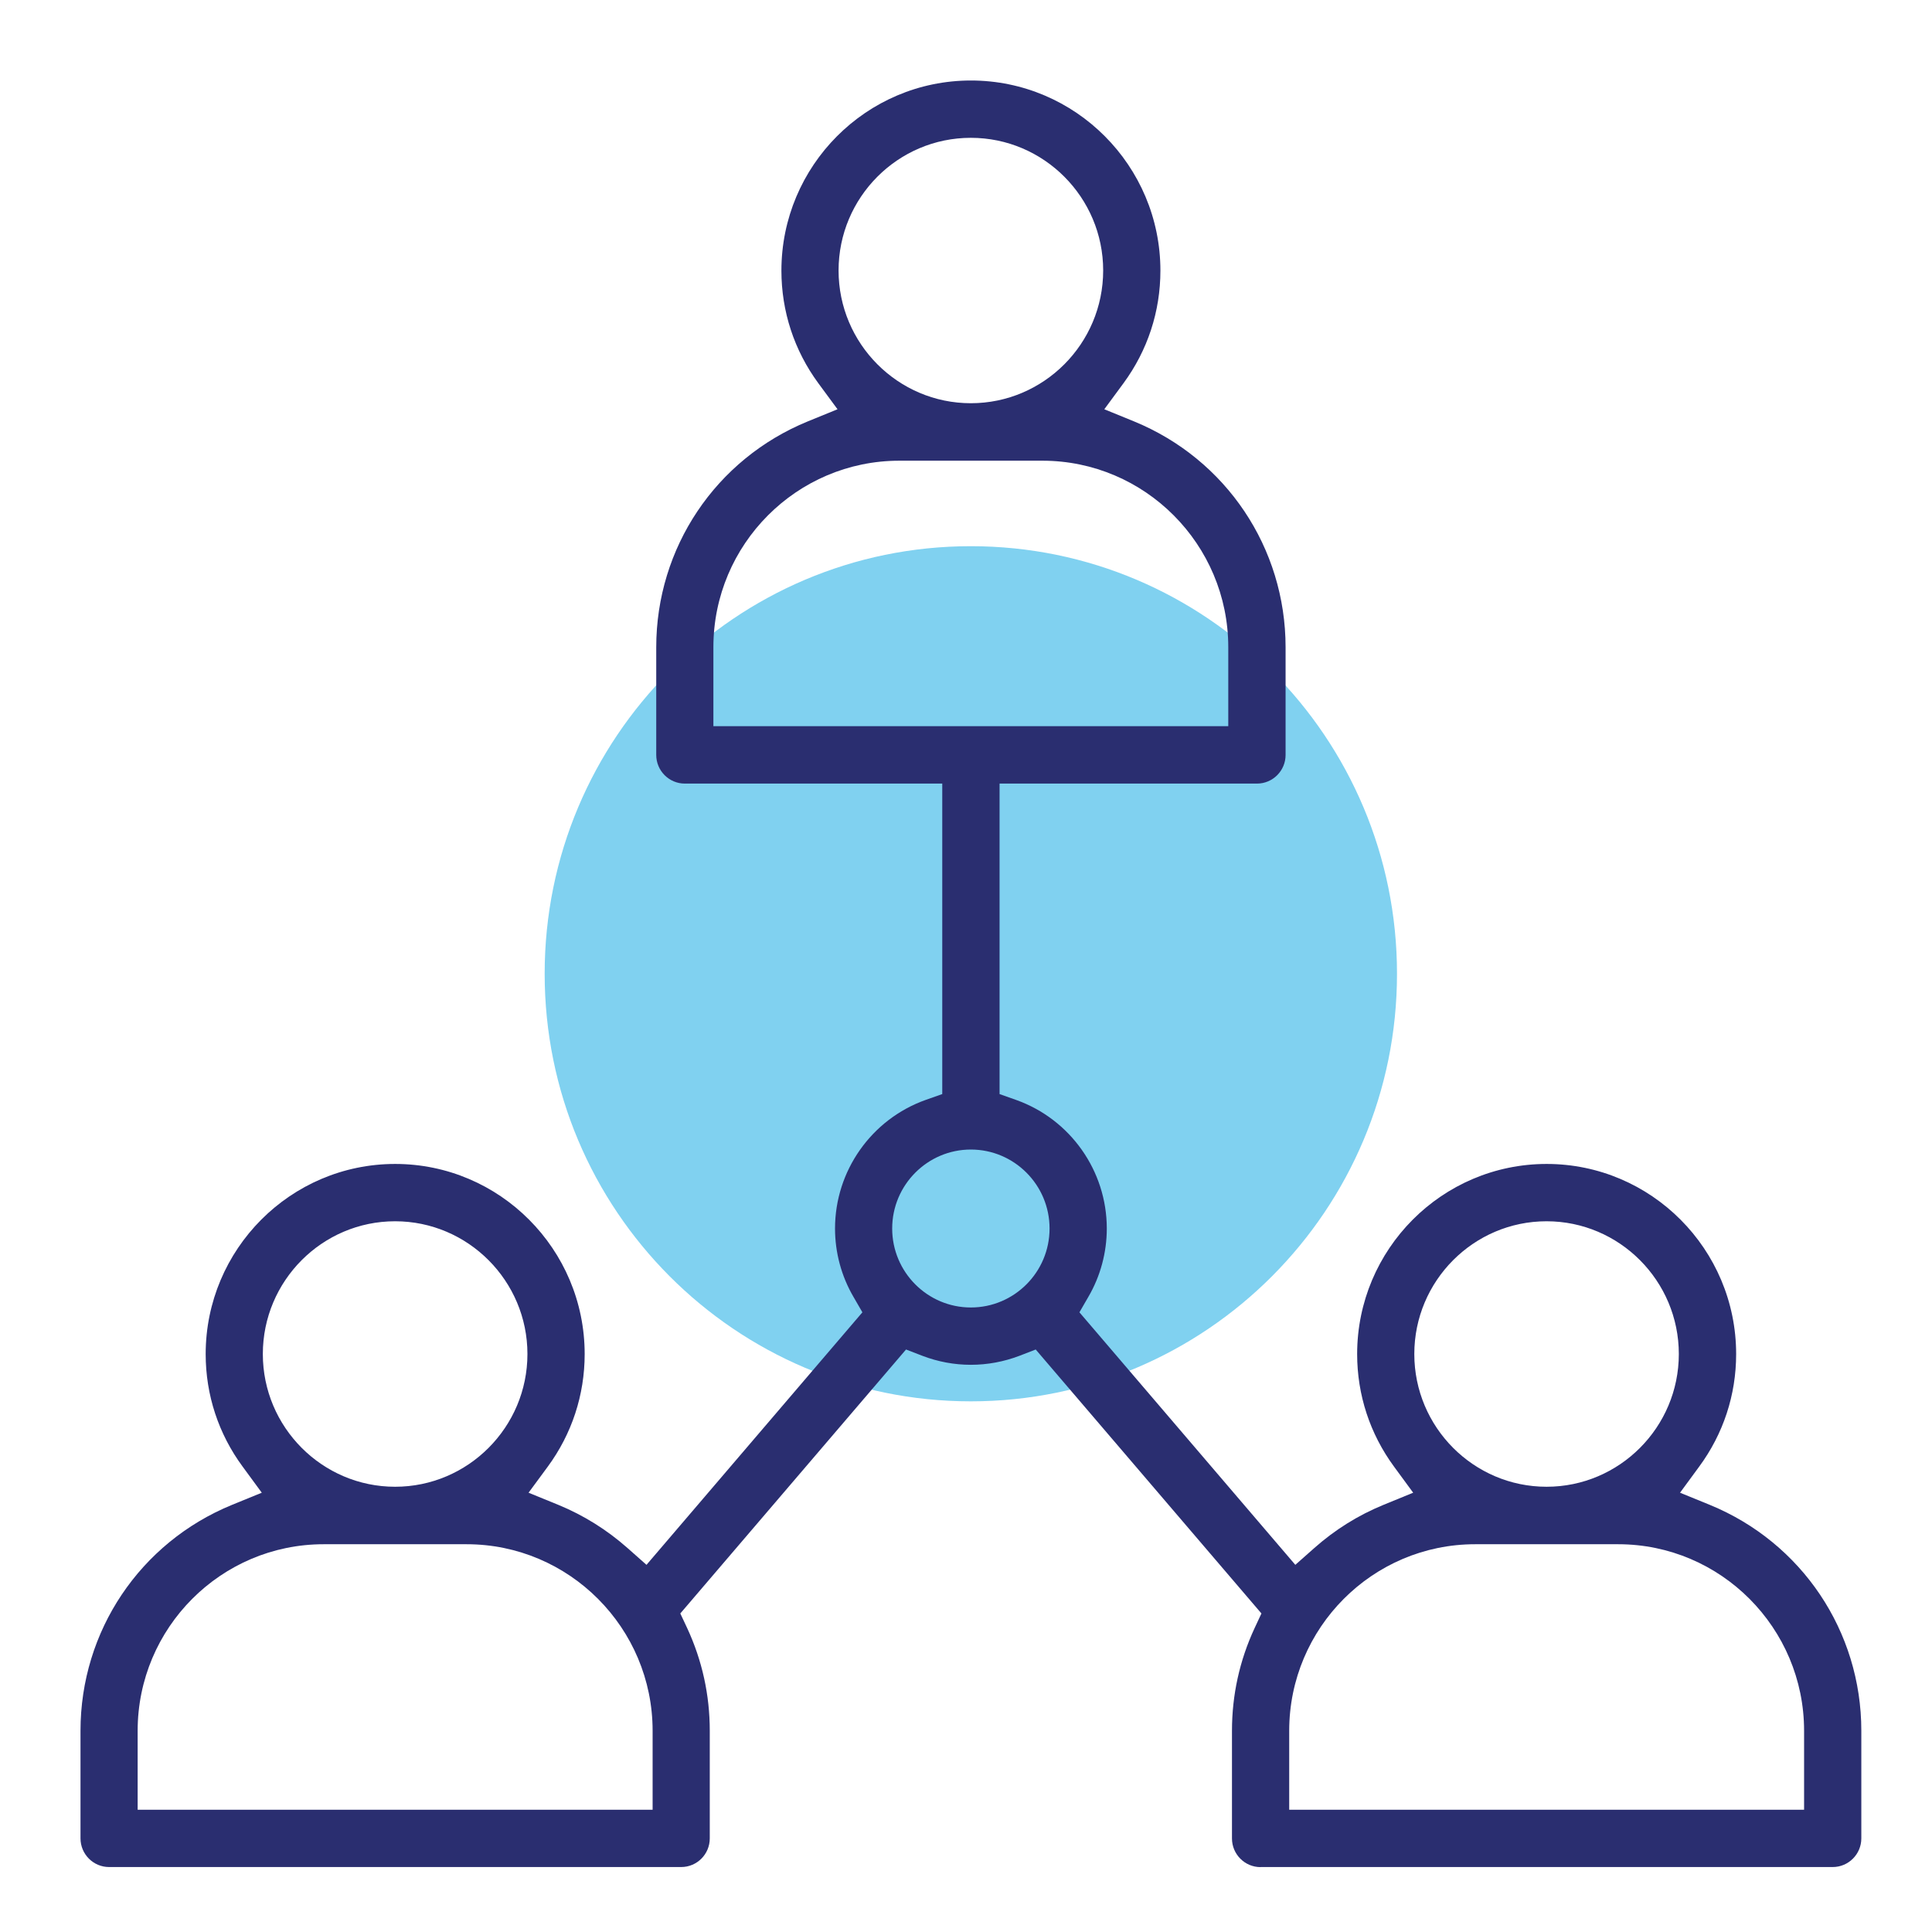
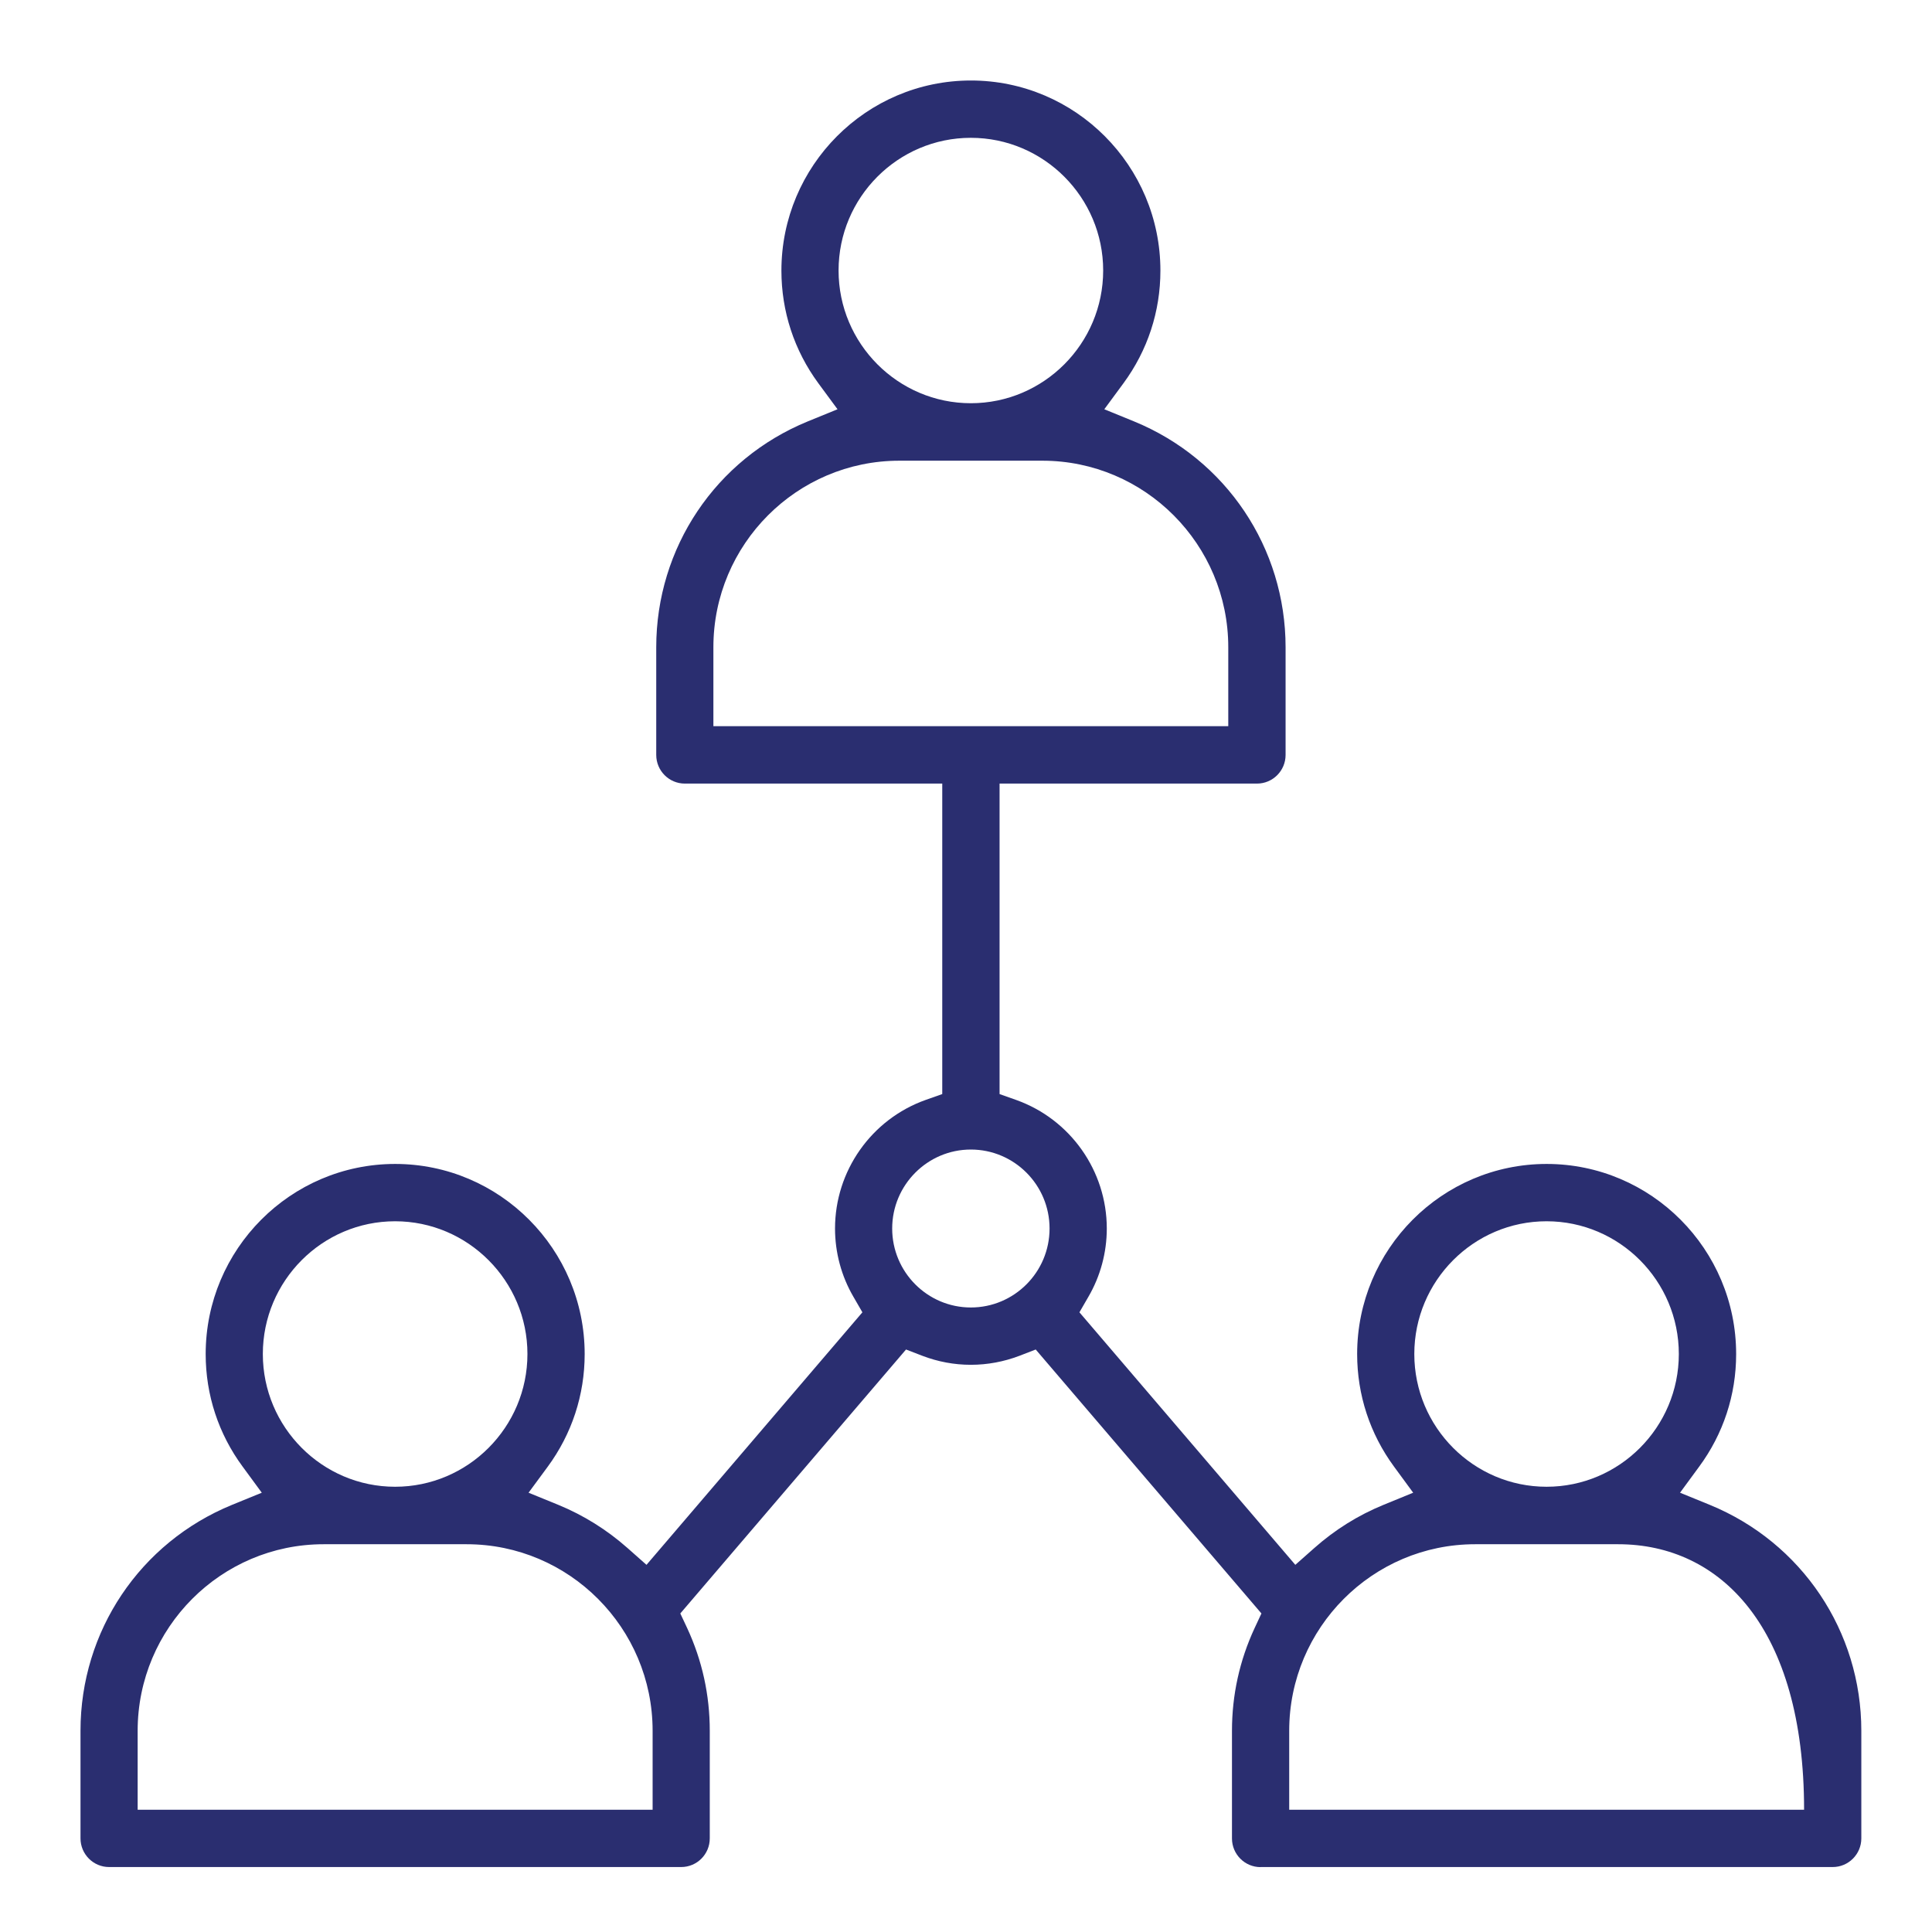
<svg xmlns="http://www.w3.org/2000/svg" width="24" height="24" viewBox="0 0 24 24" fill="none">
-   <path d="M12.06 17.408C14.983 17.408 17.354 15.03 17.354 12.096C17.354 9.163 14.983 6.785 12.06 6.785C9.136 6.785 6.766 9.163 6.766 12.096C6.766 15.03 9.136 17.408 12.06 17.408Z" fill="#80D1F0" />
-   <path d="M15.659 23.194C15.463 23.194 15.304 23.034 15.304 22.838V21.501C15.304 21.057 15.398 20.628 15.585 20.225L15.67 20.043L12.866 16.764L12.662 16.843C12.469 16.916 12.267 16.954 12.06 16.954C11.853 16.954 11.652 16.916 11.46 16.843L11.255 16.764L8.451 20.043L8.536 20.224C8.723 20.627 8.817 21.056 8.817 21.5V22.837C8.817 23.034 8.658 23.193 8.462 23.193H1.355C1.159 23.193 1 23.033 1 22.837V21.5C1 20.264 1.738 19.163 2.882 18.694L3.252 18.543L3.015 18.22C2.714 17.812 2.555 17.328 2.555 16.821C2.555 15.518 3.611 14.459 4.909 14.459C6.207 14.459 7.263 15.518 7.263 16.821C7.263 17.328 7.104 17.812 6.804 18.22L6.566 18.543L6.936 18.694C7.25 18.823 7.538 19.003 7.795 19.23L8.031 19.439L10.713 16.302L10.602 16.11C10.452 15.853 10.373 15.559 10.373 15.261C10.373 14.545 10.825 13.904 11.498 13.664L11.705 13.591V9.734H8.507C8.311 9.734 8.152 9.574 8.152 9.378V8.041C8.152 6.805 8.89 5.704 10.034 5.235L10.404 5.084L10.166 4.761C9.866 4.353 9.707 3.869 9.707 3.362C9.707 2.059 10.763 1 12.061 1C13.359 1 14.415 2.059 14.415 3.362C14.415 3.869 14.256 4.353 13.956 4.761L13.718 5.084L14.088 5.235C15.231 5.704 15.97 6.805 15.97 8.041V9.378C15.97 9.575 15.81 9.734 15.615 9.734H12.417V13.591L12.623 13.664C13.297 13.904 13.749 14.545 13.749 15.261C13.749 15.559 13.67 15.853 13.52 16.11L13.409 16.302L16.091 19.439L16.327 19.23C16.583 19.003 16.871 18.823 17.186 18.694L17.555 18.543L17.318 18.22C17.018 17.812 16.859 17.328 16.859 16.821C16.859 15.518 17.915 14.459 19.213 14.459C20.511 14.459 21.567 15.518 21.567 16.821C21.567 17.328 21.408 17.812 21.107 18.22L20.87 18.543L21.24 18.694C22.383 19.163 23.122 20.265 23.122 21.5V22.837C23.122 23.034 22.962 23.193 22.767 23.193H15.659L15.659 23.194ZM18.324 19.183C17.051 19.183 16.015 20.222 16.015 21.5V22.481H22.411V21.5C22.411 20.222 21.375 19.183 20.102 19.183H18.325H18.324ZM4.02 19.183C2.746 19.183 1.71 20.222 1.71 21.5V22.481H8.107V21.5C8.107 20.222 7.07 19.183 5.797 19.183H4.02H4.02ZM19.212 15.171C18.306 15.171 17.569 15.912 17.569 16.82C17.569 17.729 18.306 18.469 19.212 18.469C20.118 18.469 20.855 17.729 20.855 16.82C20.855 15.912 20.118 15.171 19.212 15.171ZM4.908 15.171C4.002 15.171 3.265 15.912 3.265 16.82C3.265 17.729 4.003 18.469 4.908 18.469C5.814 18.469 6.552 17.729 6.552 16.82C6.552 15.912 5.814 15.171 4.908 15.171ZM12.06 14.28C11.522 14.28 11.083 14.72 11.083 15.261C11.083 15.802 11.521 16.242 12.06 16.242C12.6 16.242 13.038 15.802 13.038 15.261C13.038 14.72 12.6 14.28 12.06 14.28ZM11.172 5.723C9.898 5.723 8.862 6.763 8.862 8.04V9.021H15.258V8.04C15.258 6.763 14.222 5.723 12.949 5.723H11.172H11.172ZM12.06 1.712C11.154 1.712 10.417 2.452 10.417 3.36C10.417 4.269 11.155 5.009 12.06 5.009C12.966 5.009 13.704 4.269 13.704 3.36C13.704 2.452 12.966 1.712 12.06 1.712Z" fill="#2A2E70" />
+   <path d="M15.659 23.194C15.463 23.194 15.304 23.034 15.304 22.838V21.501C15.304 21.057 15.398 20.628 15.585 20.225L15.67 20.043L12.866 16.764L12.662 16.843C12.469 16.916 12.267 16.954 12.06 16.954C11.853 16.954 11.652 16.916 11.46 16.843L11.255 16.764L8.451 20.043L8.536 20.224C8.723 20.627 8.817 21.056 8.817 21.5V22.837C8.817 23.034 8.658 23.193 8.462 23.193H1.355C1.159 23.193 1 23.033 1 22.837V21.5C1 20.264 1.738 19.163 2.882 18.694L3.252 18.543L3.015 18.22C2.714 17.812 2.555 17.328 2.555 16.821C2.555 15.518 3.611 14.459 4.909 14.459C6.207 14.459 7.263 15.518 7.263 16.821C7.263 17.328 7.104 17.812 6.804 18.22L6.566 18.543L6.936 18.694C7.25 18.823 7.538 19.003 7.795 19.23L8.031 19.439L10.713 16.302L10.602 16.11C10.452 15.853 10.373 15.559 10.373 15.261C10.373 14.545 10.825 13.904 11.498 13.664L11.705 13.591V9.734H8.507C8.311 9.734 8.152 9.574 8.152 9.378V8.041C8.152 6.805 8.89 5.704 10.034 5.235L10.404 5.084L10.166 4.761C9.866 4.353 9.707 3.869 9.707 3.362C9.707 2.059 10.763 1 12.061 1C13.359 1 14.415 2.059 14.415 3.362C14.415 3.869 14.256 4.353 13.956 4.761L13.718 5.084L14.088 5.235C15.231 5.704 15.97 6.805 15.97 8.041V9.378C15.97 9.575 15.81 9.734 15.615 9.734H12.417V13.591L12.623 13.664C13.297 13.904 13.749 14.545 13.749 15.261C13.749 15.559 13.67 15.853 13.52 16.11L13.409 16.302L16.091 19.439L16.327 19.23C16.583 19.003 16.871 18.823 17.186 18.694L17.555 18.543L17.318 18.22C17.018 17.812 16.859 17.328 16.859 16.821C16.859 15.518 17.915 14.459 19.213 14.459C20.511 14.459 21.567 15.518 21.567 16.821C21.567 17.328 21.408 17.812 21.107 18.22L20.87 18.543L21.24 18.694C22.383 19.163 23.122 20.265 23.122 21.5V22.837C23.122 23.034 22.962 23.193 22.767 23.193H15.659L15.659 23.194ZM18.324 19.183C17.051 19.183 16.015 20.222 16.015 21.5V22.481H22.411C22.411 20.222 21.375 19.183 20.102 19.183H18.325H18.324ZM4.02 19.183C2.746 19.183 1.71 20.222 1.71 21.5V22.481H8.107V21.5C8.107 20.222 7.07 19.183 5.797 19.183H4.02H4.02ZM19.212 15.171C18.306 15.171 17.569 15.912 17.569 16.82C17.569 17.729 18.306 18.469 19.212 18.469C20.118 18.469 20.855 17.729 20.855 16.82C20.855 15.912 20.118 15.171 19.212 15.171ZM4.908 15.171C4.002 15.171 3.265 15.912 3.265 16.82C3.265 17.729 4.003 18.469 4.908 18.469C5.814 18.469 6.552 17.729 6.552 16.82C6.552 15.912 5.814 15.171 4.908 15.171ZM12.06 14.28C11.522 14.28 11.083 14.72 11.083 15.261C11.083 15.802 11.521 16.242 12.06 16.242C12.6 16.242 13.038 15.802 13.038 15.261C13.038 14.72 12.6 14.28 12.06 14.28ZM11.172 5.723C9.898 5.723 8.862 6.763 8.862 8.04V9.021H15.258V8.04C15.258 6.763 14.222 5.723 12.949 5.723H11.172H11.172ZM12.06 1.712C11.154 1.712 10.417 2.452 10.417 3.36C10.417 4.269 11.155 5.009 12.06 5.009C12.966 5.009 13.704 4.269 13.704 3.36C13.704 2.452 12.966 1.712 12.06 1.712Z" fill="#2A2E70" />
</svg>